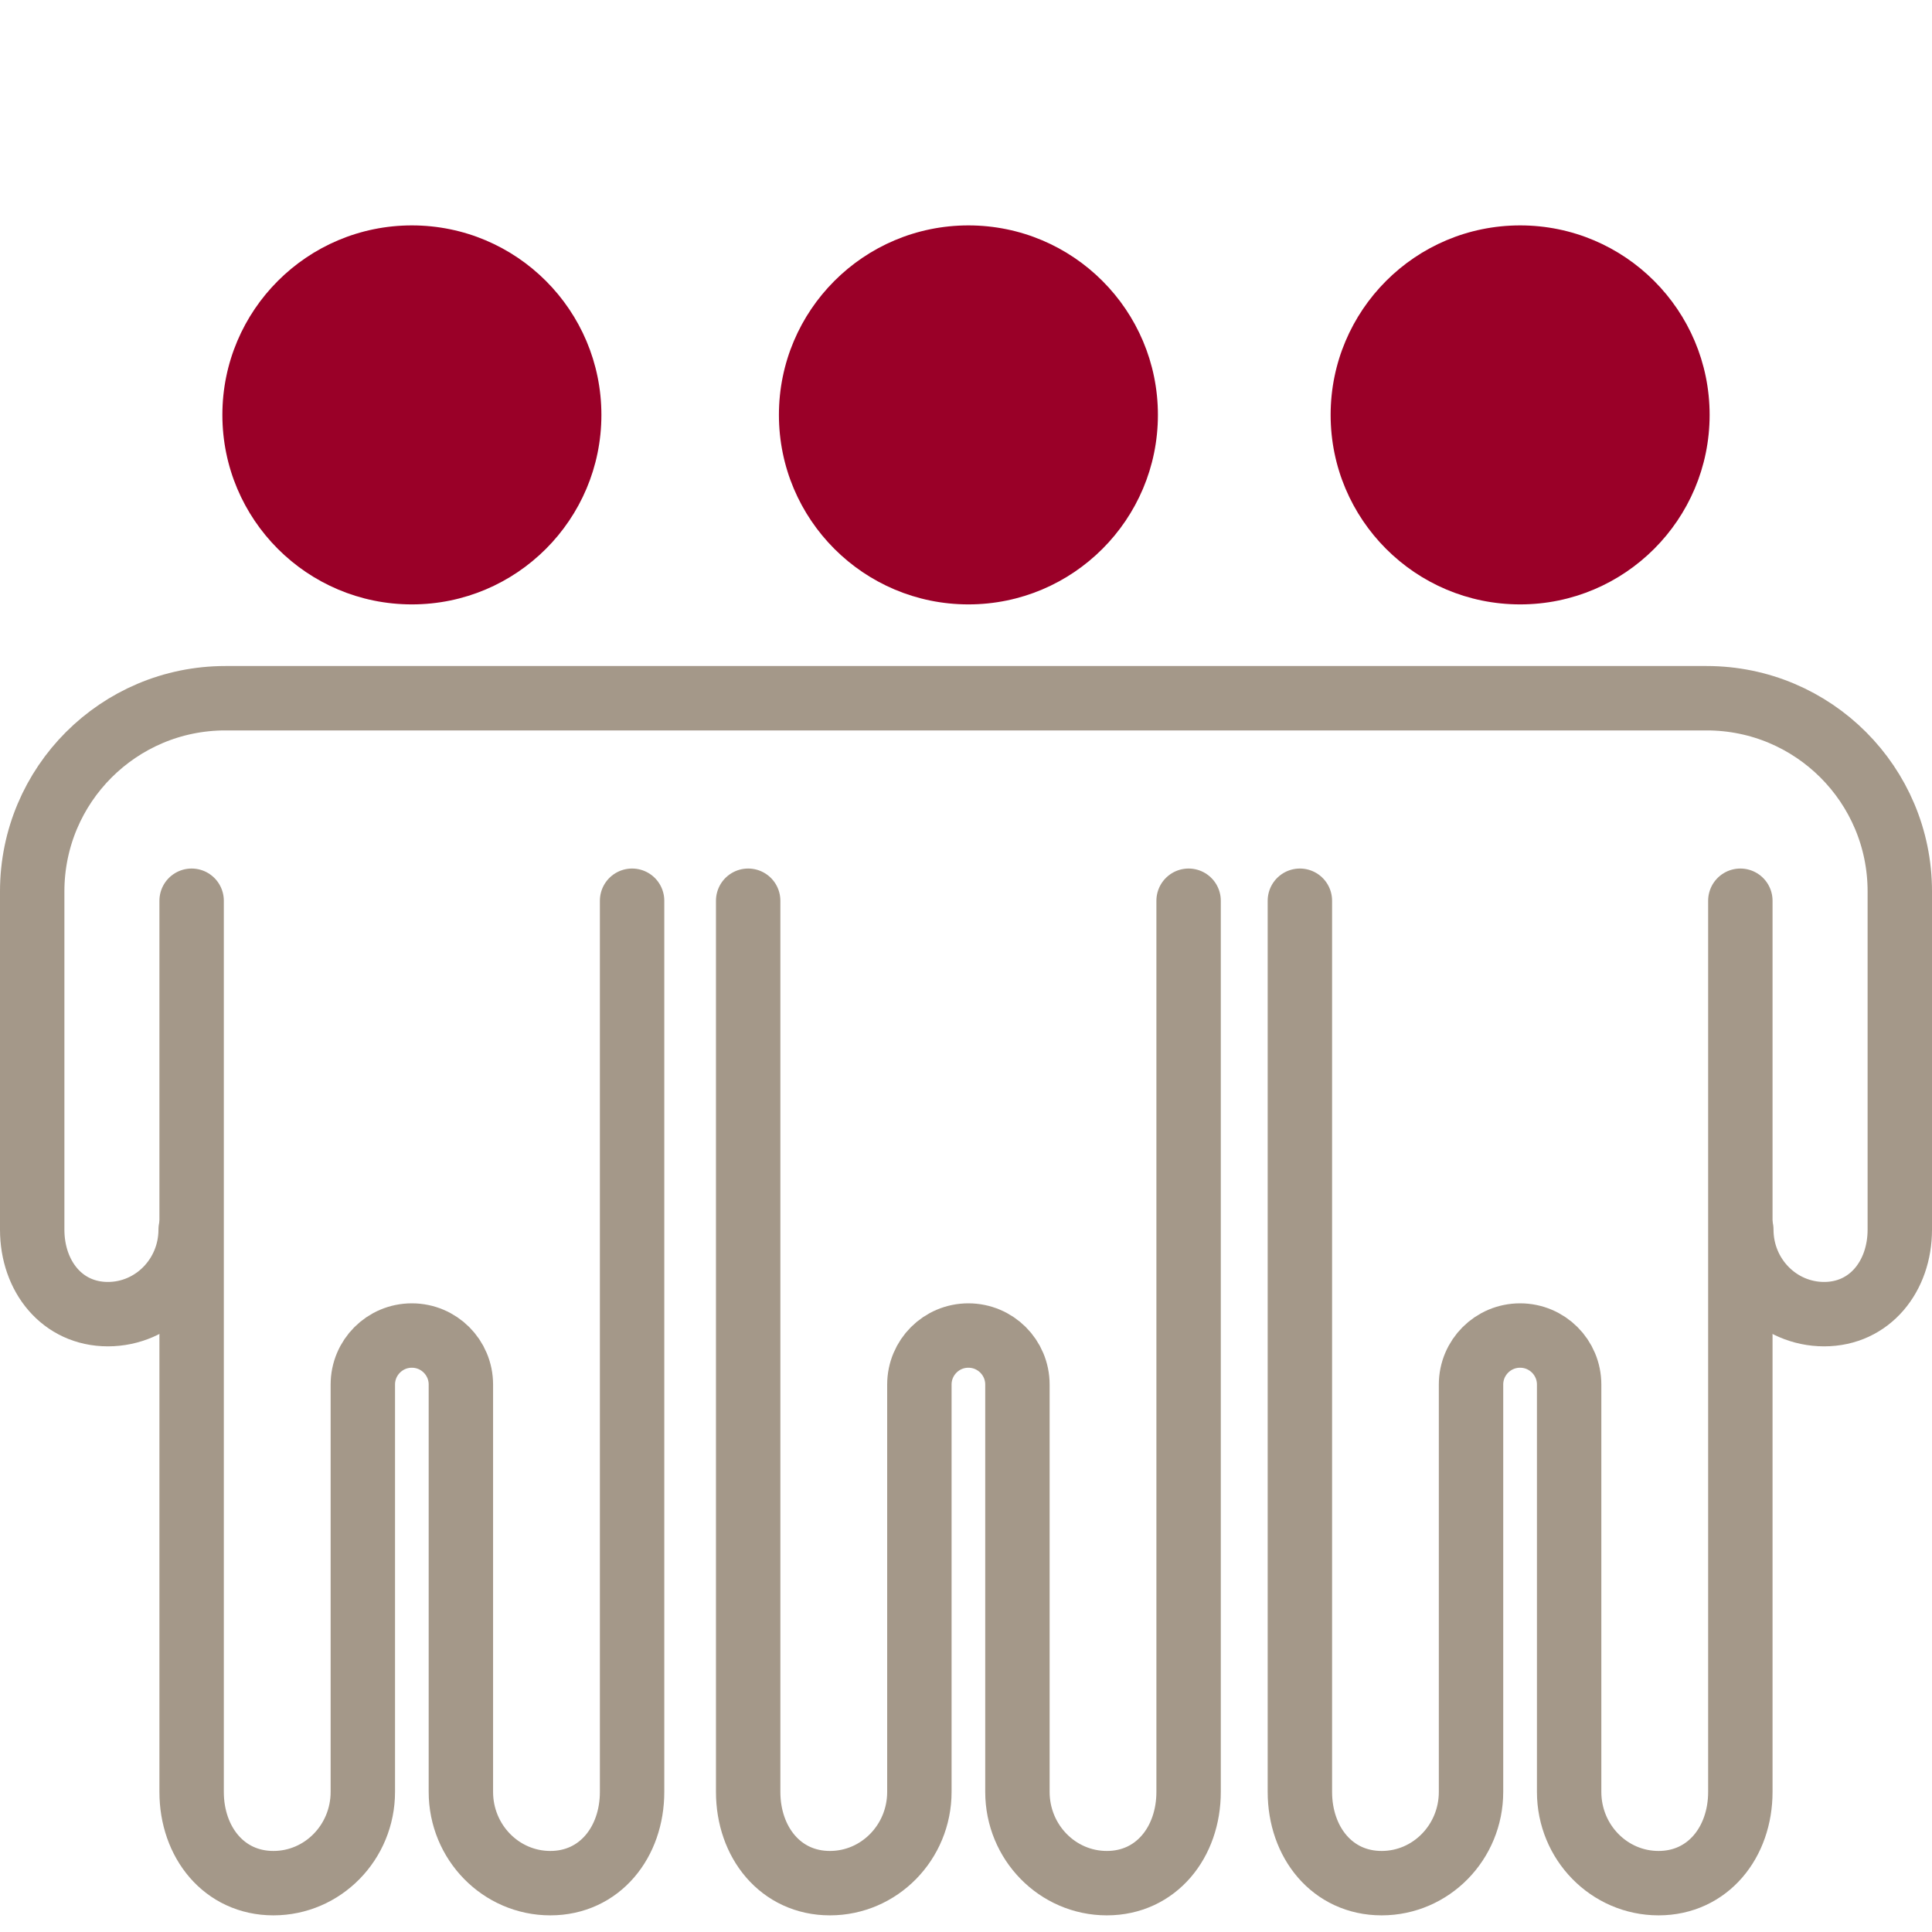
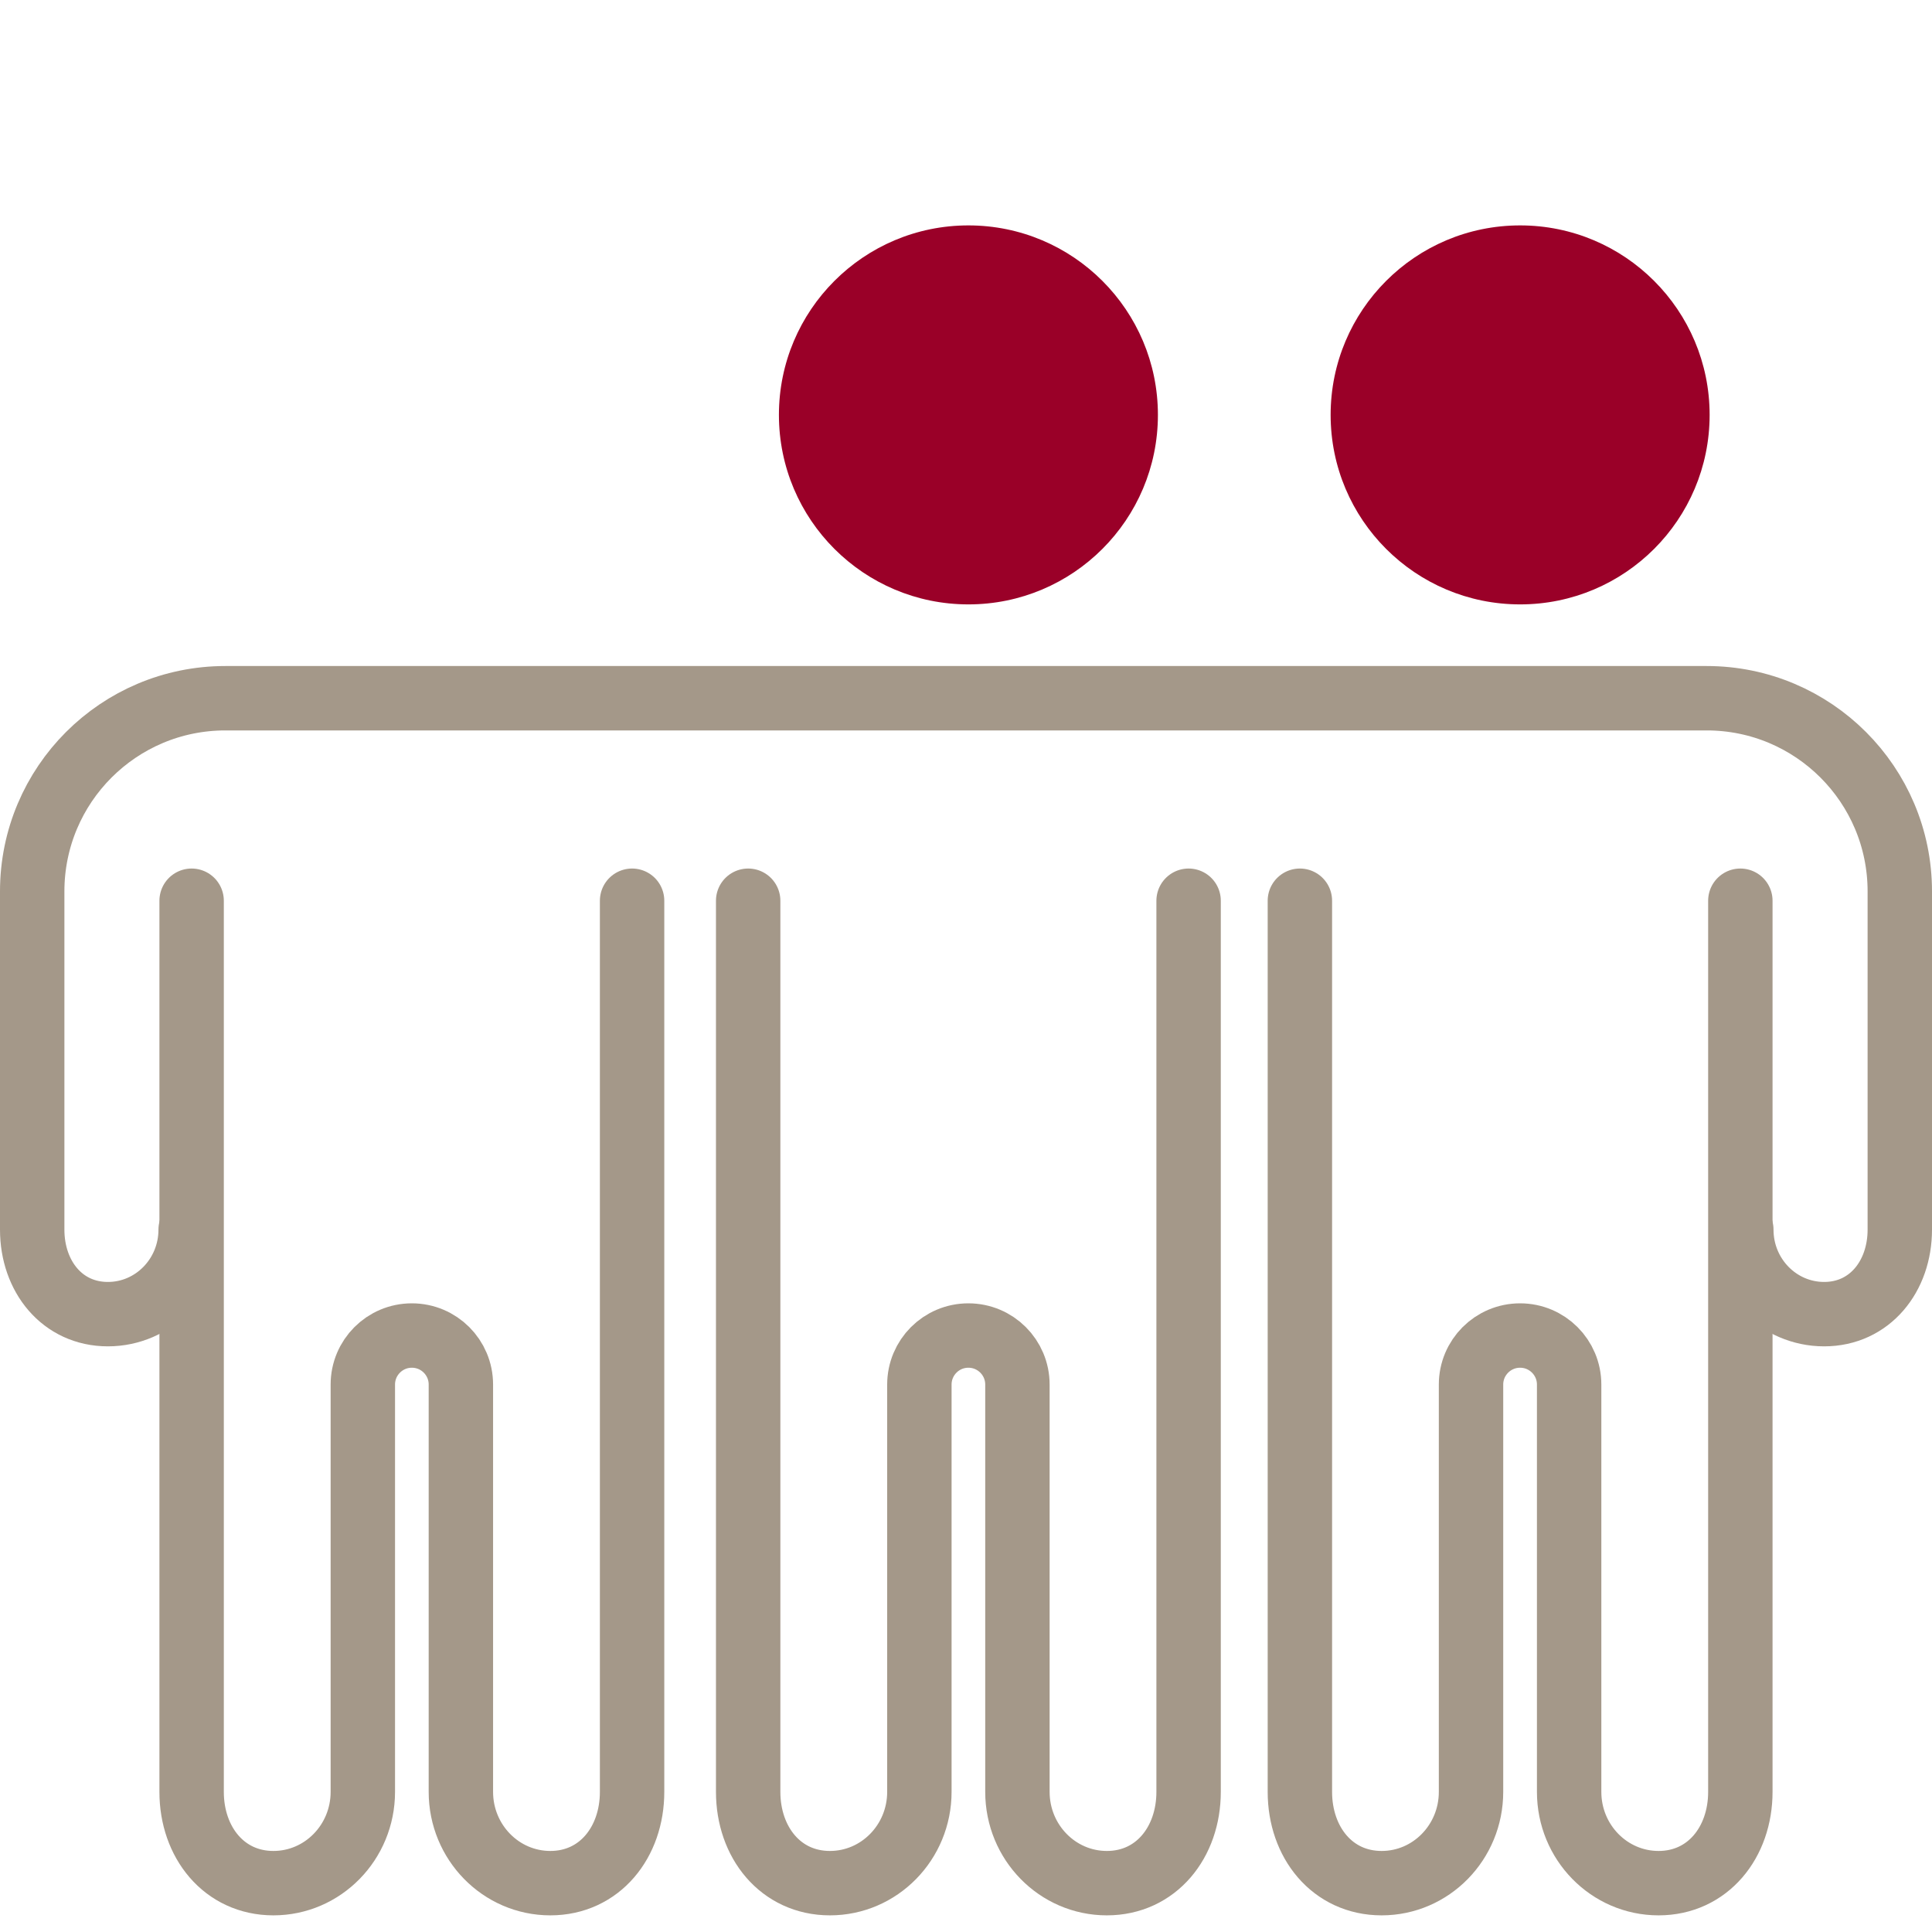
<svg xmlns="http://www.w3.org/2000/svg" width="60" height="60" viewBox="0 0 60 60" fill="none">
-   <path d="M12.791 18.77C16.042 18.77 18.677 16.136 18.677 12.885C18.677 9.635 16.042 7 12.791 7C9.541 7 6.906 9.635 6.906 12.885C6.906 16.136 9.541 18.77 12.791 18.77Z" fill="#9A0028" />
  <path d="M5.951 27.973C5.951 32.147 5.951 40.127 5.951 40.127C5.951 40.128 5.951 40.129 5.951 40.13V52.807V55.648C5.951 57.213 6.958 58.483 8.491 58.483C10.025 58.483 11.268 57.213 11.268 55.648V52.77V49.145V42.999C11.268 42.157 11.95 41.476 12.79 41.476C13.632 41.476 14.313 42.157 14.313 42.999V49.145V52.77V55.648C14.313 57.213 15.557 58.483 17.091 58.483C18.624 58.483 19.63 57.213 19.63 55.648V52.807V40.13C19.63 40.129 19.63 40.128 19.63 40.127V27.973" stroke="#A49889" stroke-width="2" stroke-miterlimit="10" stroke-linecap="round" stroke-linejoin="round" />
  <path d="M30.075 18.77C33.325 18.77 35.96 16.136 35.96 12.885C35.96 9.635 33.325 7 30.075 7C26.825 7 24.19 9.635 24.19 12.885C24.19 16.136 26.825 18.77 30.075 18.77Z" fill="#9A0028" />
  <path d="M23.235 27.973C23.235 32.147 23.235 40.127 23.235 40.127C23.235 40.128 23.235 40.129 23.235 40.13V52.807V55.648C23.235 57.213 24.24 58.483 25.774 58.483C27.308 58.483 28.552 57.213 28.552 55.648V52.77V49.145V42.999C28.552 42.157 29.233 41.476 30.074 41.476C30.915 41.476 31.597 42.157 31.597 42.999V49.145V52.77V55.648C31.597 57.213 32.84 58.483 34.374 58.483C35.907 58.483 36.913 57.213 36.913 55.648V52.807V40.13C36.913 40.129 36.913 40.128 36.913 40.127V27.973" stroke="#A49889" stroke-width="2" stroke-miterlimit="10" stroke-linecap="round" stroke-linejoin="round" />
-   <path d="M47.209 18.77C50.459 18.77 53.094 16.136 53.094 12.885C53.094 9.635 50.459 7 47.209 7C43.958 7 41.324 9.635 41.324 12.885C41.324 16.136 43.958 18.77 47.209 18.77Z" fill="#9A0028" />
+   <path d="M47.209 18.77C50.459 18.77 53.094 16.136 53.094 12.885C53.094 9.635 50.459 7 47.209 7C43.958 7 41.324 9.635 41.324 12.885C41.324 16.136 43.958 18.77 47.209 18.77" fill="#9A0028" />
  <path d="M40.369 27.973C40.369 32.147 40.369 40.127 40.369 40.127C40.369 40.128 40.369 40.129 40.369 40.13V52.807V55.648C40.369 57.213 41.374 58.483 42.908 58.483C44.442 58.483 45.684 57.213 45.684 55.648V52.77V49.145V42.999C45.684 42.157 46.366 41.476 47.208 41.476C48.049 41.476 48.731 42.157 48.731 42.999V49.145V52.77V55.648C48.731 57.213 49.974 58.483 51.508 58.483C53.041 58.483 54.048 57.213 54.048 55.648V52.807V40.13C54.048 40.129 54.048 40.128 54.048 40.127V27.973" stroke="#A49889" stroke-width="2" stroke-miterlimit="10" stroke-linecap="round" stroke-linejoin="round" />
  <path d="M5.921 38.188C5.921 39.636 4.77 40.812 3.35 40.812C1.931 40.812 1 39.637 1 38.188V37.071V34.867V27.683C1 24.37 3.685 21.684 6.999 21.684H8.631H18.585H41.416H51.37H53.002C56.315 21.684 59 24.37 59 27.683V34.867V37.071V38.188C59 39.636 58.068 40.812 56.65 40.812C55.23 40.812 54.078 39.637 54.078 38.188" stroke="#A49889" stroke-width="2" stroke-miterlimit="10" stroke-linecap="round" stroke-linejoin="round" />
</svg>